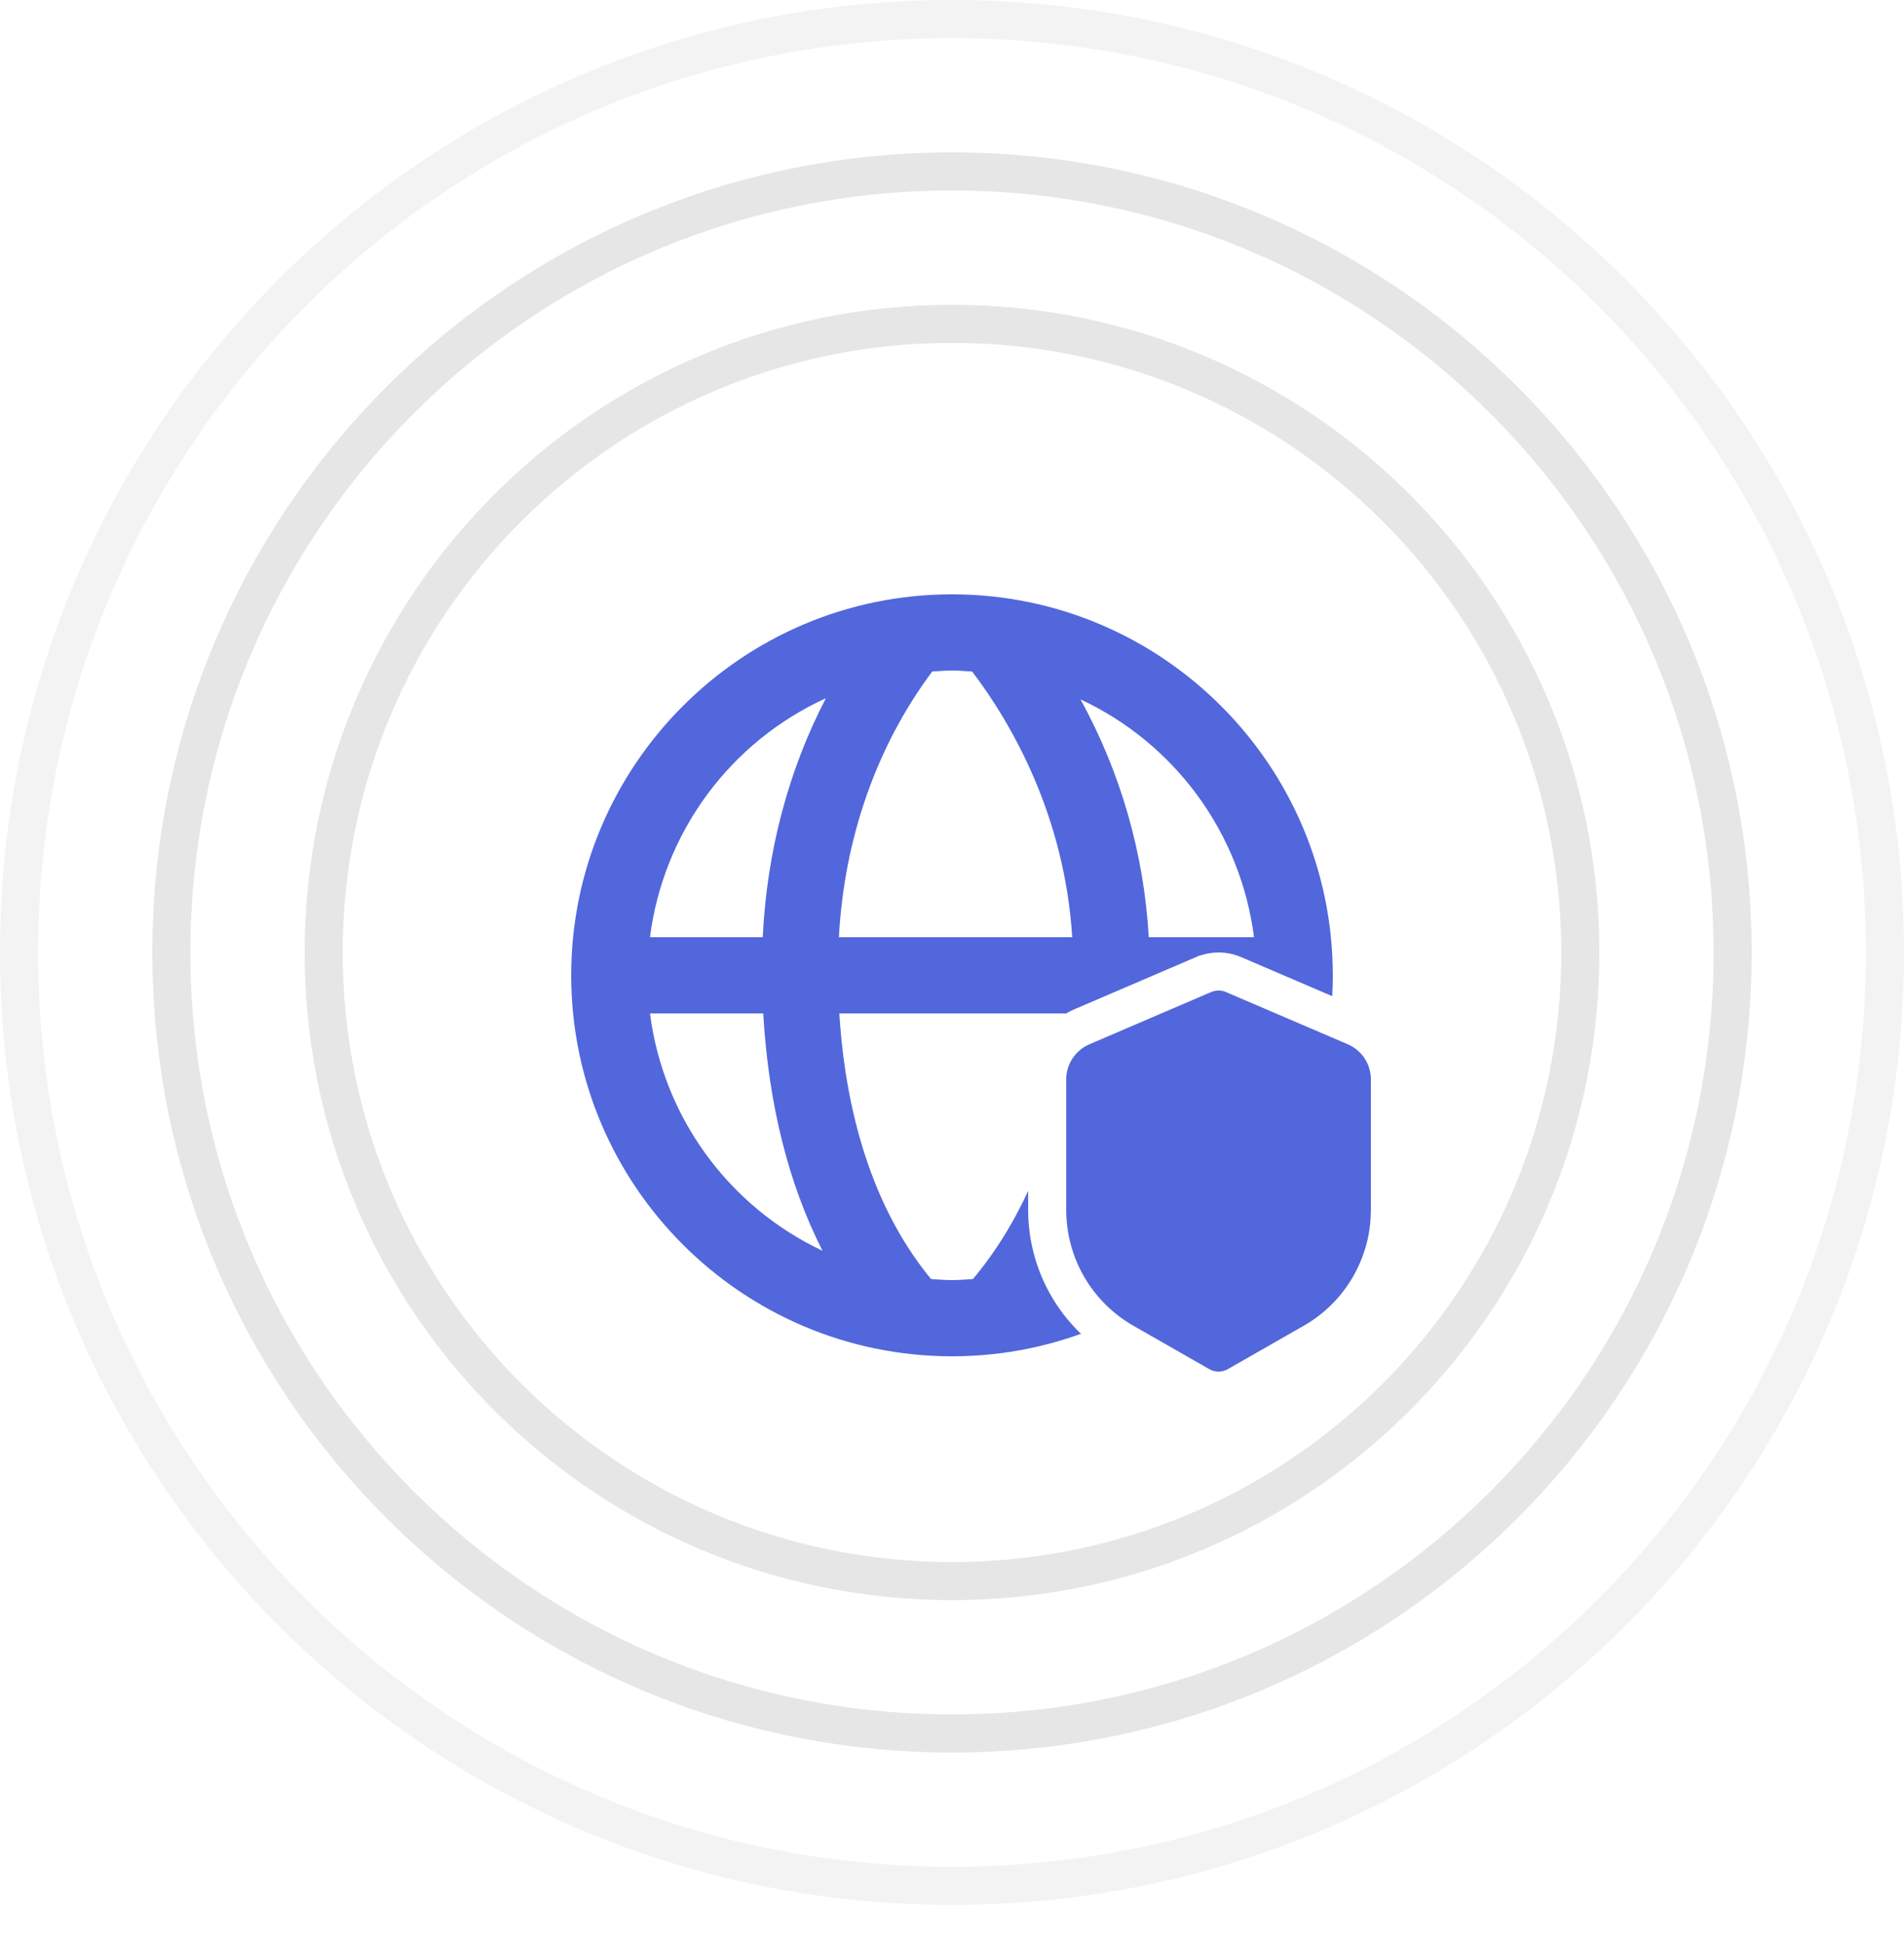
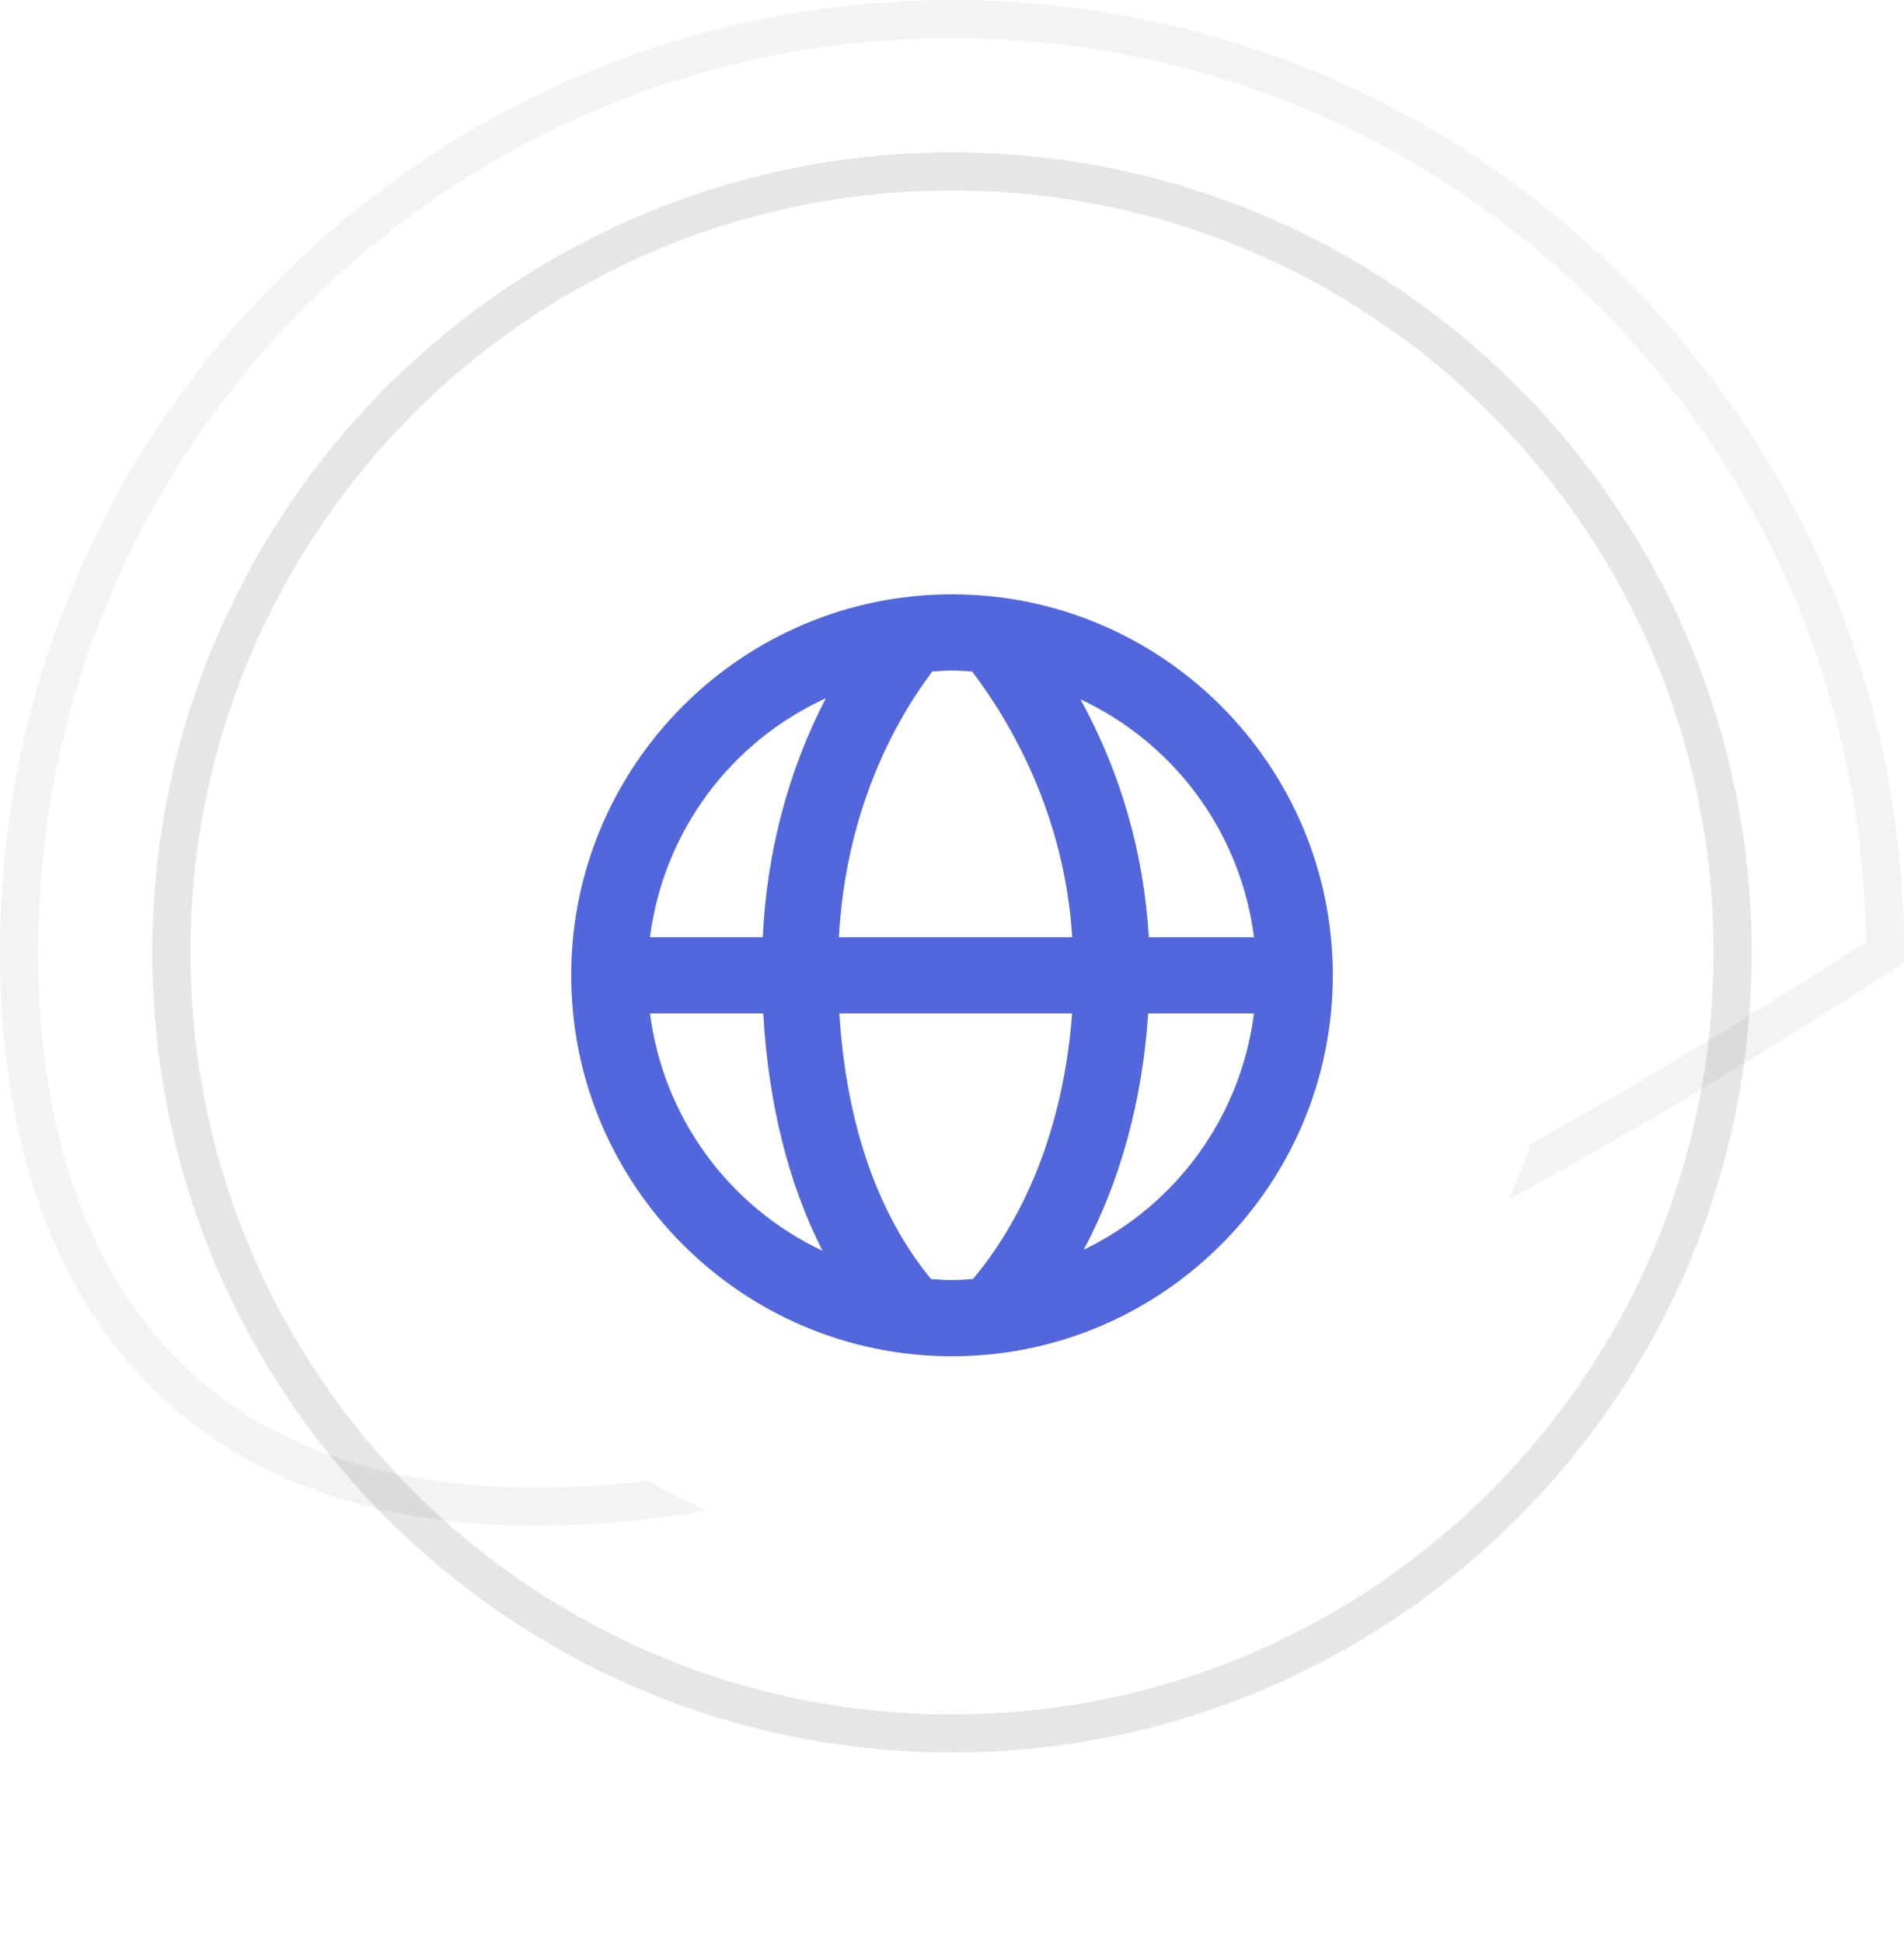
<svg xmlns="http://www.w3.org/2000/svg" width="50" height="51" viewBox="0 0 50 51" fill="none">
  <path d="M25 4.5C36.322 4.5 45.5 13.678 45.5 25C45.5 36.322 36.322 45.5 25 45.5C13.678 45.5 4.5 36.322 4.5 25C4.5 13.678 13.678 4.5 25 4.5Z" stroke="#09090B" stroke-opacity="0.1" />
-   <path d="M25 0.5C38.531 0.5 49.5 11.469 49.5 25C49.5 38.531 38.531 49.5 25 49.5C11.469 49.5 0.5 38.531 0.5 25C0.5 11.469 11.469 0.5 25 0.5Z" stroke="#09090B" stroke-opacity="0.05" />
+   <path d="M25 0.5C38.531 0.5 49.5 11.469 49.5 25C11.469 49.5 0.5 38.531 0.5 25C0.5 11.469 11.469 0.5 25 0.5Z" stroke="#09090B" stroke-opacity="0.05" />
  <g filter="url(#filter0_di_287_106)">
    <path d="M9 25C9 16.163 16.163 9 25 9V9C33.837 9 41 16.163 41 25V25C41 33.837 33.837 41 25 41V41C16.163 41 9 33.837 9 25V25Z" fill="white" />
-     <path d="M25 8.5C34.113 8.5 41.5 15.887 41.5 25C41.5 34.113 34.113 41.5 25 41.5C15.887 41.5 8.5 34.113 8.5 25C8.5 15.887 15.887 8.5 25 8.5Z" stroke="#09090B" stroke-opacity="0.1" />
  </g>
  <g clip-path="url(#clip0_287_106)">
    <g filter="url(#filter1_dii_287_106)">
      <path d="M25 15C19.486 15 15 19.486 15 25C15 30.514 19.486 35 25 35C30.514 35 35 30.514 35 25C35 19.486 30.514 15 25 15ZM32.931 24H30.167C30.043 21.811 29.43 19.678 28.375 17.757C29.599 18.329 30.659 19.201 31.456 20.293C32.252 21.384 32.76 22.66 32.931 24ZM25.53 17.027C26.565 18.391 27.957 20.807 28.157 24H22.03C22.169 21.404 23.024 18.972 24.481 17.026C24.653 17.016 24.825 17 25 17C25.179 17 25.354 17.016 25.53 17.027ZM21.688 17.727C20.704 19.618 20.136 21.762 20.03 24H17.069C17.241 22.648 17.756 21.362 18.564 20.264C19.373 19.166 20.448 18.293 21.688 17.727ZM17.069 26H20.043C20.179 28.379 20.708 30.478 21.599 32.23C20.381 31.656 19.328 30.784 18.536 29.695C17.744 28.606 17.24 27.335 17.069 26ZM24.45 32.973C23.049 31.275 22.222 28.896 22.041 26H28.154C27.946 28.773 27.037 31.196 25.551 32.972C25.369 32.984 25.187 33 25 33C24.814 33 24.633 32.984 24.45 32.973ZM28.461 32.201C29.416 30.407 29.999 28.3 30.152 26H32.93C32.762 27.324 32.265 28.586 31.484 29.669C30.703 30.752 29.664 31.622 28.461 32.201Z" fill="#5267DC" />
    </g>
  </g>
-   <path d="M32.102 25.505C32.202 25.515 32.3 25.541 32.394 25.581L35.591 26.951C35.861 27.067 36.091 27.26 36.253 27.505C36.414 27.75 36.5 28.037 36.5 28.33V31.761L36.491 32.024C36.451 32.637 36.269 33.234 35.96 33.768C35.606 34.377 35.097 34.884 34.484 35.233L32.496 36.369C32.345 36.455 32.174 36.501 32 36.501C31.826 36.501 31.655 36.455 31.504 36.369L29.516 35.233C28.903 34.883 28.394 34.378 28.04 33.768C27.686 33.158 27.5 32.465 27.5 31.76V28.33C27.5 28.037 27.587 27.75 27.748 27.505C27.91 27.26 28.139 27.068 28.409 26.952L31.605 25.581H31.606C31.731 25.528 31.865 25.5 32 25.5L32.102 25.505Z" fill="#5267DC" stroke="white" />
  <defs>
    <filter id="filter0_di_287_106" x="0" y="1" width="50" height="50" filterUnits="userSpaceOnUse" color-interpolation-filters="sRGB">
      <feFlood flood-opacity="0" result="BackgroundImageFix" />
      <feColorMatrix in="SourceAlpha" type="matrix" values="0 0 0 0 0 0 0 0 0 0 0 0 0 0 0 0 0 0 127 0" result="hardAlpha" />
      <feOffset dy="1" />
      <feGaussianBlur stdDeviation="4" />
      <feColorMatrix type="matrix" values="0 0 0 0 0.051 0 0 0 0 0.133 0 0 0 0 0.278 0 0 0 0.12 0" />
      <feBlend mode="normal" in2="BackgroundImageFix" result="effect1_dropShadow_287_106" />
      <feBlend mode="normal" in="SourceGraphic" in2="effect1_dropShadow_287_106" result="shape" />
      <feColorMatrix in="SourceAlpha" type="matrix" values="0 0 0 0 0 0 0 0 0 0 0 0 0 0 0 0 0 0 127 0" result="hardAlpha" />
      <feOffset dy="-1" />
      <feGaussianBlur stdDeviation="0.5" />
      <feComposite in2="hardAlpha" operator="arithmetic" k2="-1" k3="1" />
      <feColorMatrix type="matrix" values="0 0 0 0 0.051 0 0 0 0 0.133 0 0 0 0 0.278 0 0 0 0.1 0" />
      <feBlend mode="normal" in2="shape" result="effect2_innerShadow_287_106" />
    </filter>
    <filter id="filter1_dii_287_106" x="12.6" y="13.2" width="24.8" height="24.8" filterUnits="userSpaceOnUse" color-interpolation-filters="sRGB">
      <feFlood flood-opacity="0" result="BackgroundImageFix" />
      <feColorMatrix in="SourceAlpha" type="matrix" values="0 0 0 0 0 0 0 0 0 0 0 0 0 0 0 0 0 0 127 0" result="hardAlpha" />
      <feOffset dy="0.6" />
      <feGaussianBlur stdDeviation="1.2" />
      <feColorMatrix type="matrix" values="0 0 0 0 0.051 0 0 0 0 0.133 0 0 0 0 0.278 0 0 0 0.17 0" />
      <feBlend mode="normal" in2="BackgroundImageFix" result="effect1_dropShadow_287_106" />
      <feBlend mode="normal" in="SourceGraphic" in2="effect1_dropShadow_287_106" result="shape" />
      <feColorMatrix in="SourceAlpha" type="matrix" values="0 0 0 0 0 0 0 0 0 0 0 0 0 0 0 0 0 0 127 0" result="hardAlpha" />
      <feMorphology radius="1.2" operator="erode" in="SourceAlpha" result="effect2_innerShadow_287_106" />
      <feOffset />
      <feComposite in2="hardAlpha" operator="arithmetic" k2="-1" k3="1" />
      <feColorMatrix type="matrix" values="0 0 0 0 1 0 0 0 0 1 0 0 0 0 1 0 0 0 0.06 0" />
      <feBlend mode="normal" in2="shape" result="effect2_innerShadow_287_106" />
      <feColorMatrix in="SourceAlpha" type="matrix" values="0 0 0 0 0 0 0 0 0 0 0 0 0 0 0 0 0 0 127 0" result="hardAlpha" />
      <feMorphology radius="0.6" operator="erode" in="SourceAlpha" result="effect3_innerShadow_287_106" />
      <feOffset />
      <feComposite in2="hardAlpha" operator="arithmetic" k2="-1" k3="1" />
      <feColorMatrix type="matrix" values="0 0 0 0 0.322 0 0 0 0 0.404 0 0 0 0 0.863 0 0 0 0.5 0" />
      <feBlend mode="normal" in2="effect2_innerShadow_287_106" result="effect3_innerShadow_287_106" />
    </filter>
    <clipPath id="clip0_287_106">
      <rect width="24" height="24" fill="white" transform="translate(13 13)" />
    </clipPath>
  </defs>
</svg>